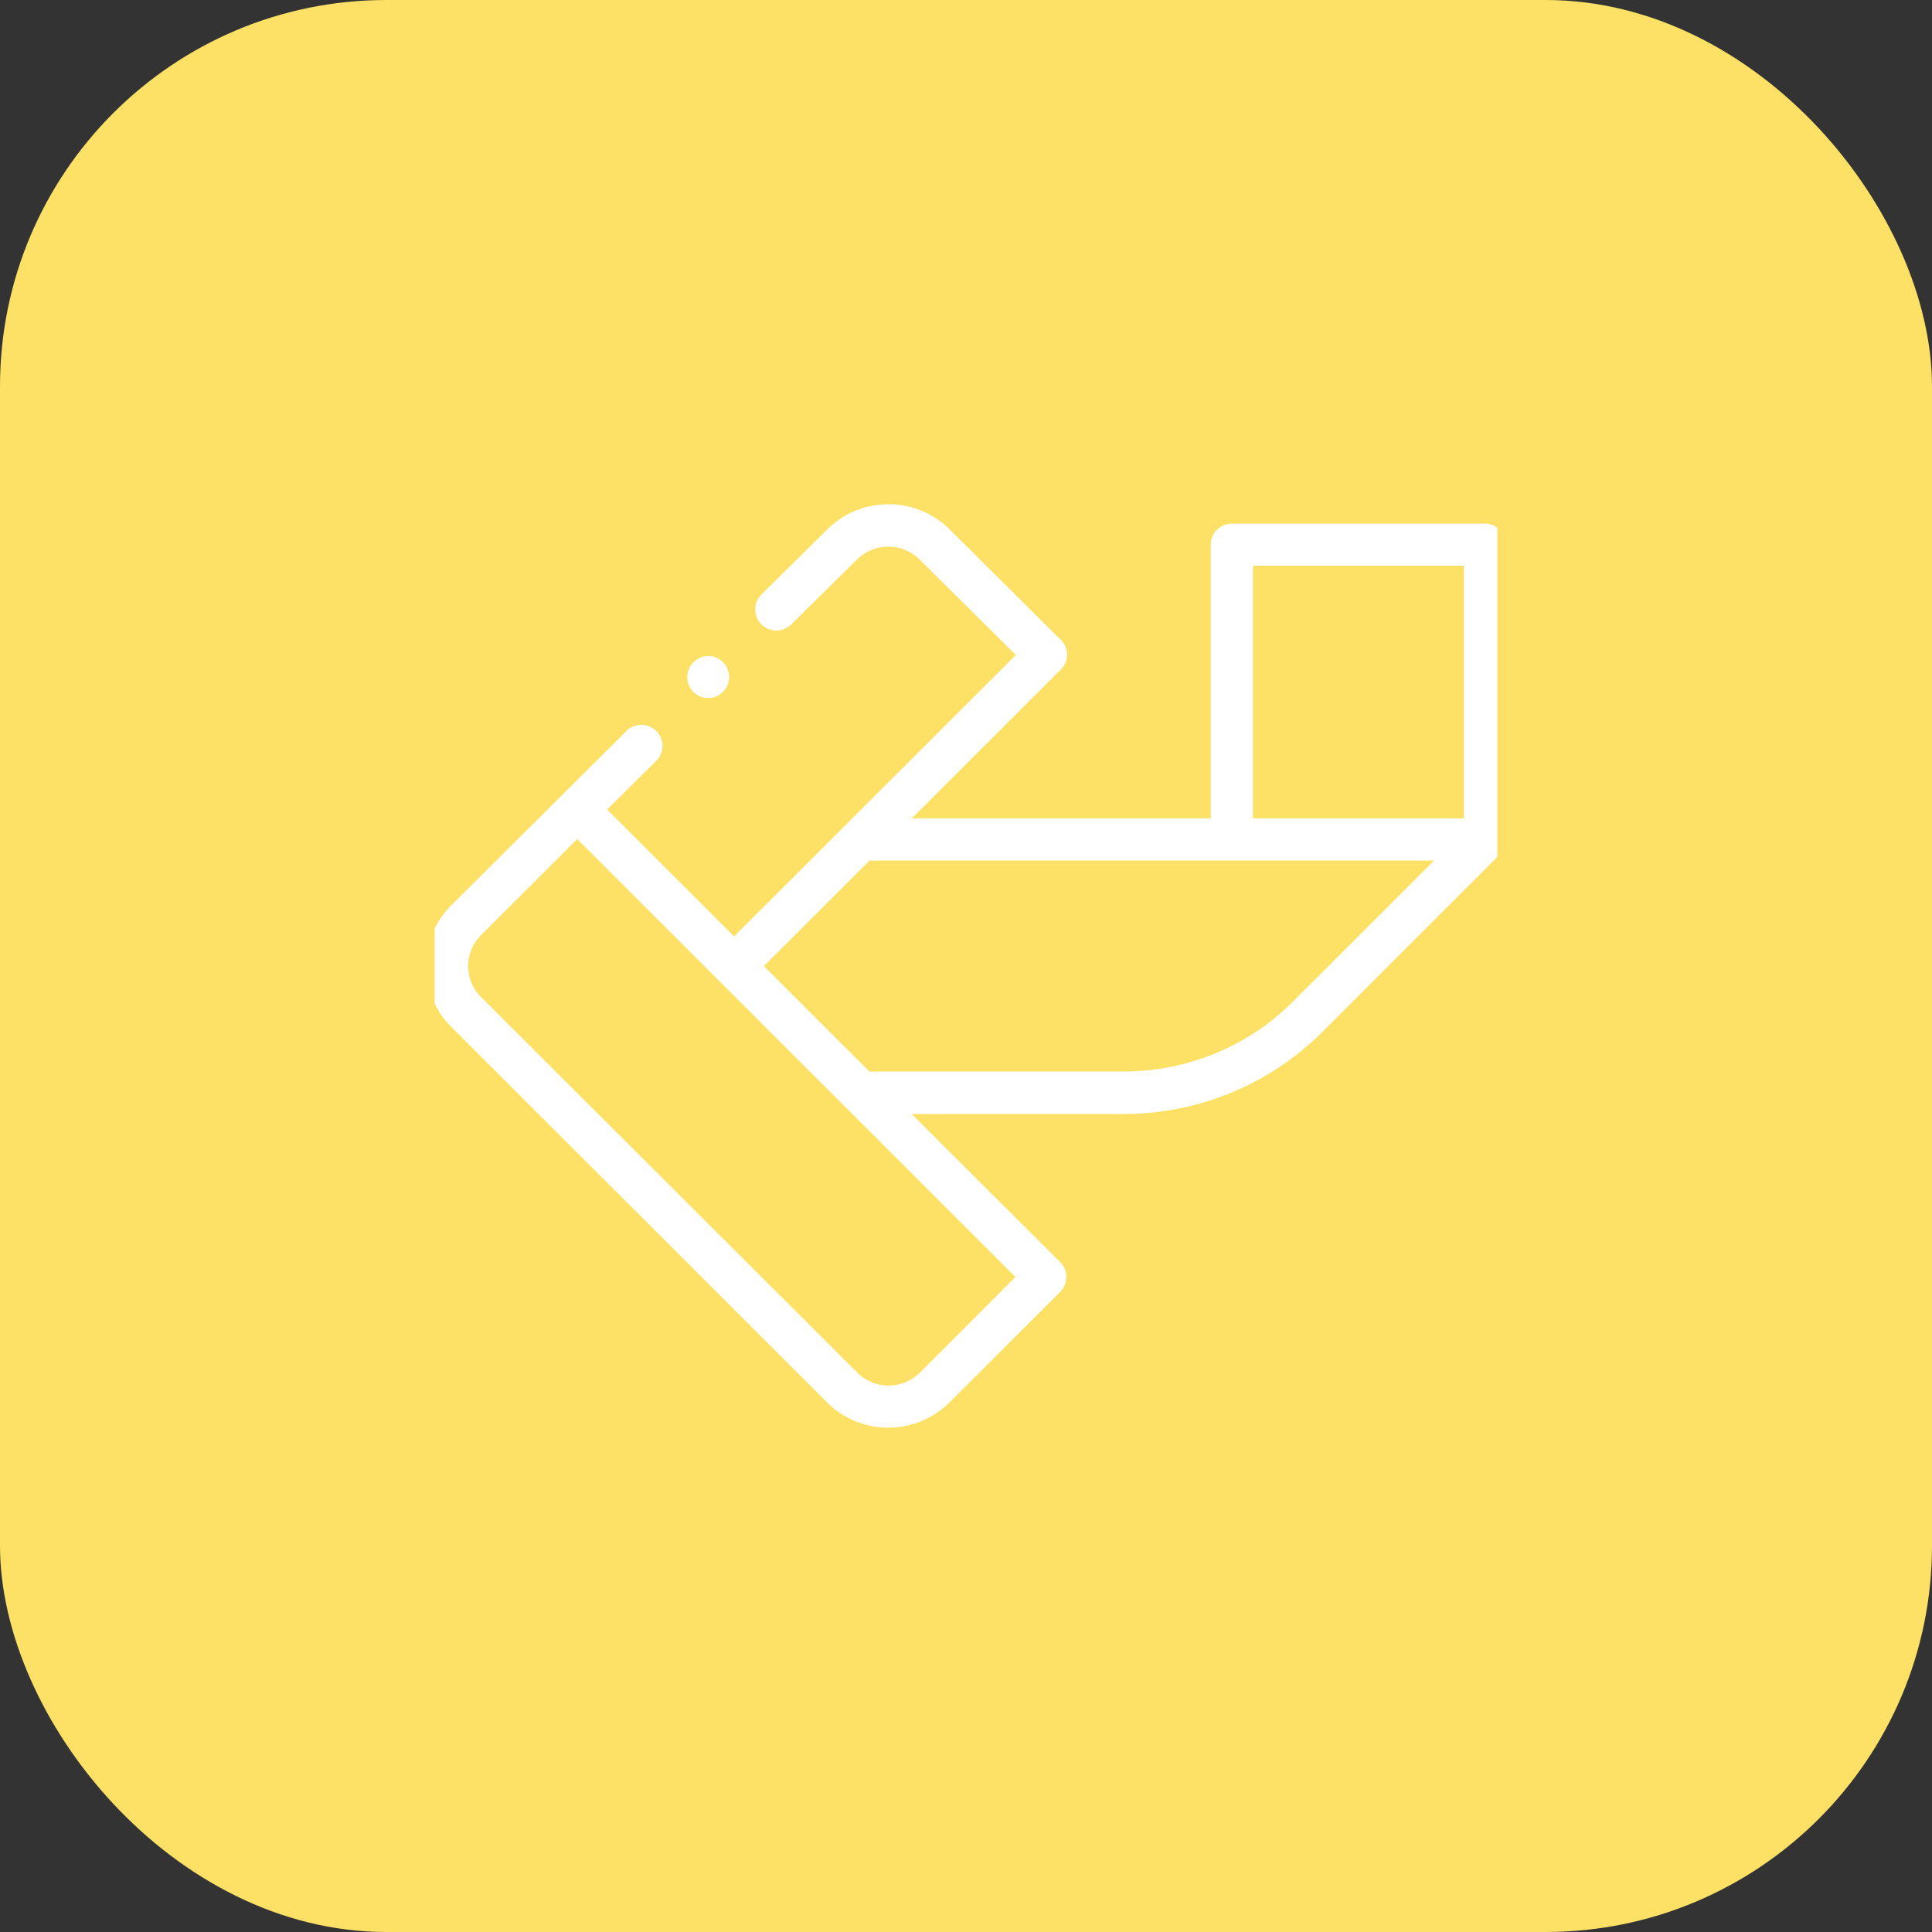
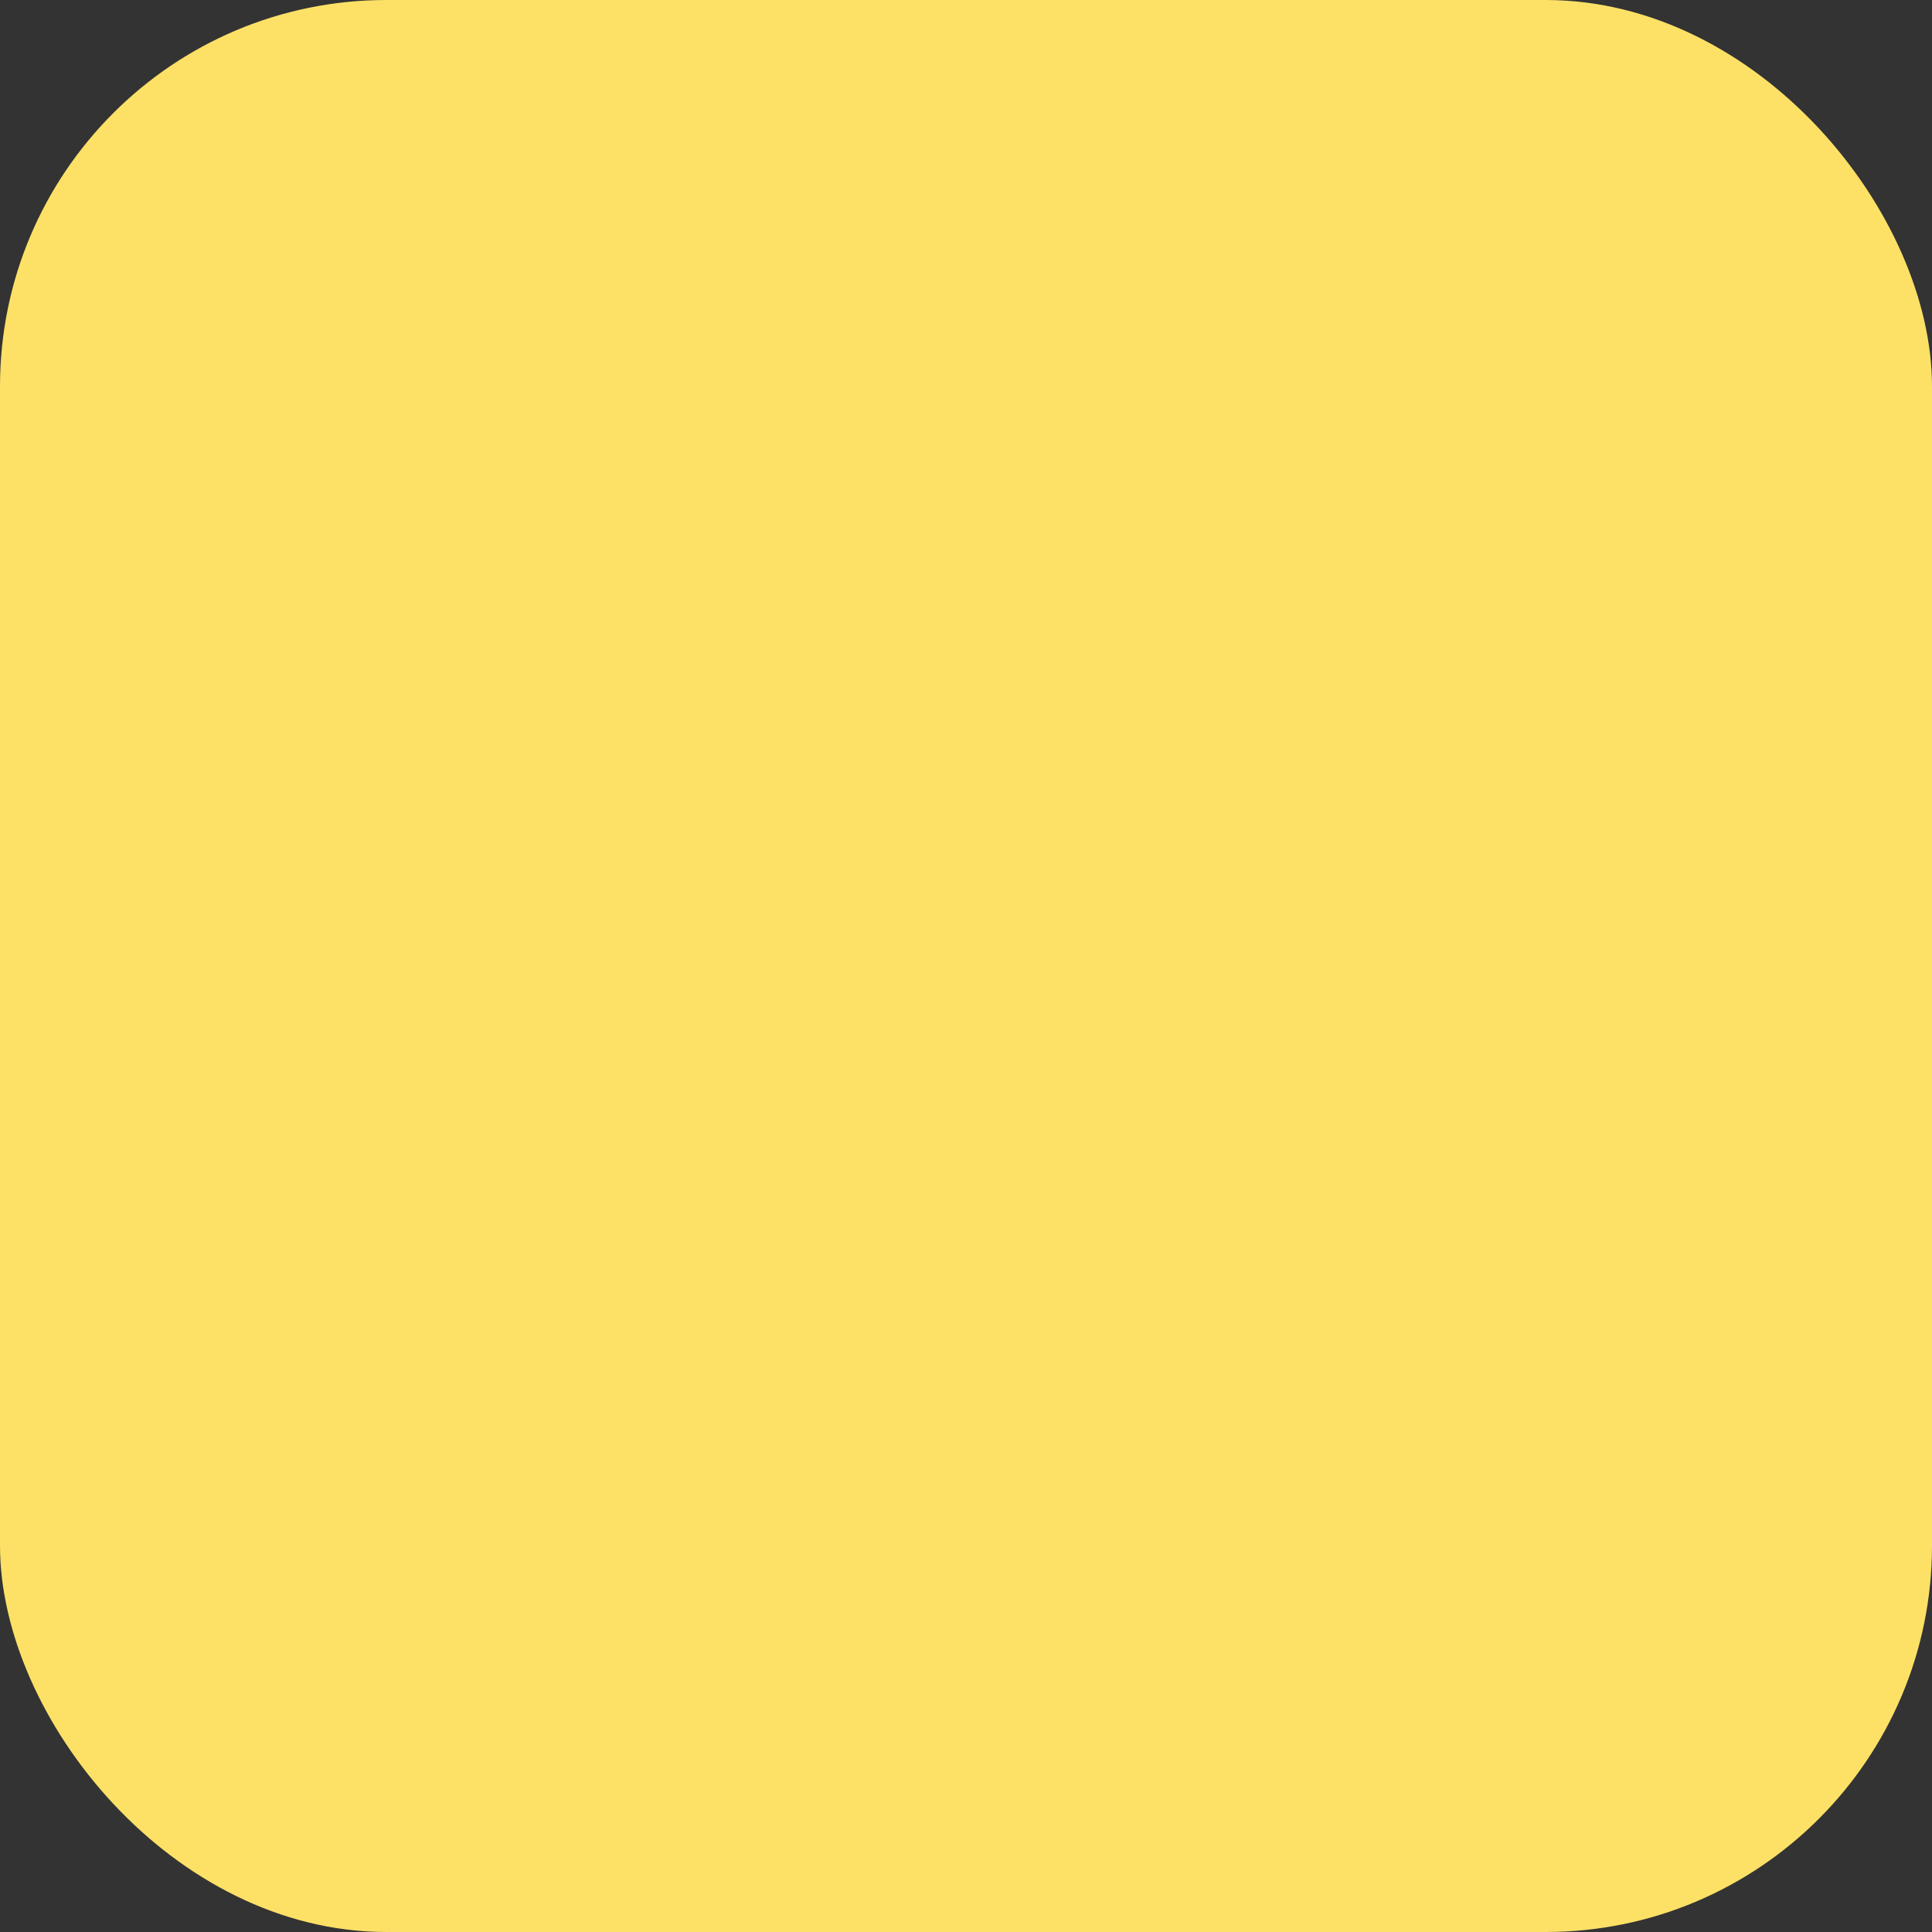
<svg xmlns="http://www.w3.org/2000/svg" width="30" height="30" viewBox="0 0 30 30">
  <rect x="0" y="0" width="30" height="30" fill="#333333" stroke="none" />
  <defs>
    <clipPath id="clip-path">
-       <rect id="Rectangle_1471" data-name="Rectangle 1471" width="16.5" height="16.5" fill="#fff" stroke="#707070" stroke-width="1" />
-     </clipPath>
+       </clipPath>
  </defs>
  <g id="widget-icon-3" transform="translate(-168 -6144)">
    <rect id="Rectangle_1461" data-name="Rectangle 1461" width="30" height="30" rx="6" transform="translate(168 6144)" fill="#fde166" />
    <g id="Mask_Group_40" data-name="Mask Group 40" transform="translate(191.25 6167.25) rotate(180)" clip-path="url(#clip-path)">
      <g id="edit-tools" transform="translate(-0.136 1.08)">
        <g id="Group_3237" data-name="Group 3237" transform="translate(0 0)">
          <g id="Group_3236" data-name="Group 3236" transform="translate(12.064 11.33)">
            <g id="Group_3235" data-name="Group 3235">
              <g id="Group_3234" data-name="Group 3234">
                <path id="Path_3065" data-name="Path 3065" d="M0,.327A.33.33,0,0,1,.217.019a.33.33,0,0,1,.36.1A.328.328,0,0,1,.264.648.331.331,0,0,1,0,.327Z" fill="#fff" />
              </g>
            </g>
          </g>
          <path id="Path_3066" data-name="Path 3066" d="M4.585,13.715V9.462H9.228l-2.312,2.31a.328.328,0,0,0-.1.232h0a.327.327,0,0,0,.1.232l1.724,1.713a1.348,1.348,0,0,0,1.9,0h0l1.03-1.018a.328.328,0,0,0-.461-.466L10.08,13.481l0,0a.691.691,0,0,1-.974,0L7.612,12l4.375-4.371L13.959,9.6l-.771.763a.328.328,0,0,0,.461.466L16.381,8.11a1.33,1.33,0,0,0,0-1.883L10.543.393a1.347,1.347,0,0,0-1.9,0L6.924,2.109a.328.328,0,0,0,0,.463l2.306,2.3H5.941a4.362,4.362,0,0,0-3.1,1.286L.1,8.9a.3.3,0,0,0-.1.2v4.611a.328.328,0,0,0,.328.328h3.93a.328.328,0,0,0,.328-.328ZM7.619,2.341,9.1.857a.691.691,0,0,1,.976,0L15.918,6.69a.675.675,0,0,1,0,.957L14.423,9.141ZM5.941,5.532H9.886l1.638,1.637L9.884,8.807H1.118L3.3,6.626A3.711,3.711,0,0,1,5.941,5.532ZM.655,13.387V9.462H3.93v3.925Z" fill="#fff" />
        </g>
      </g>
    </g>
  </g>
</svg>